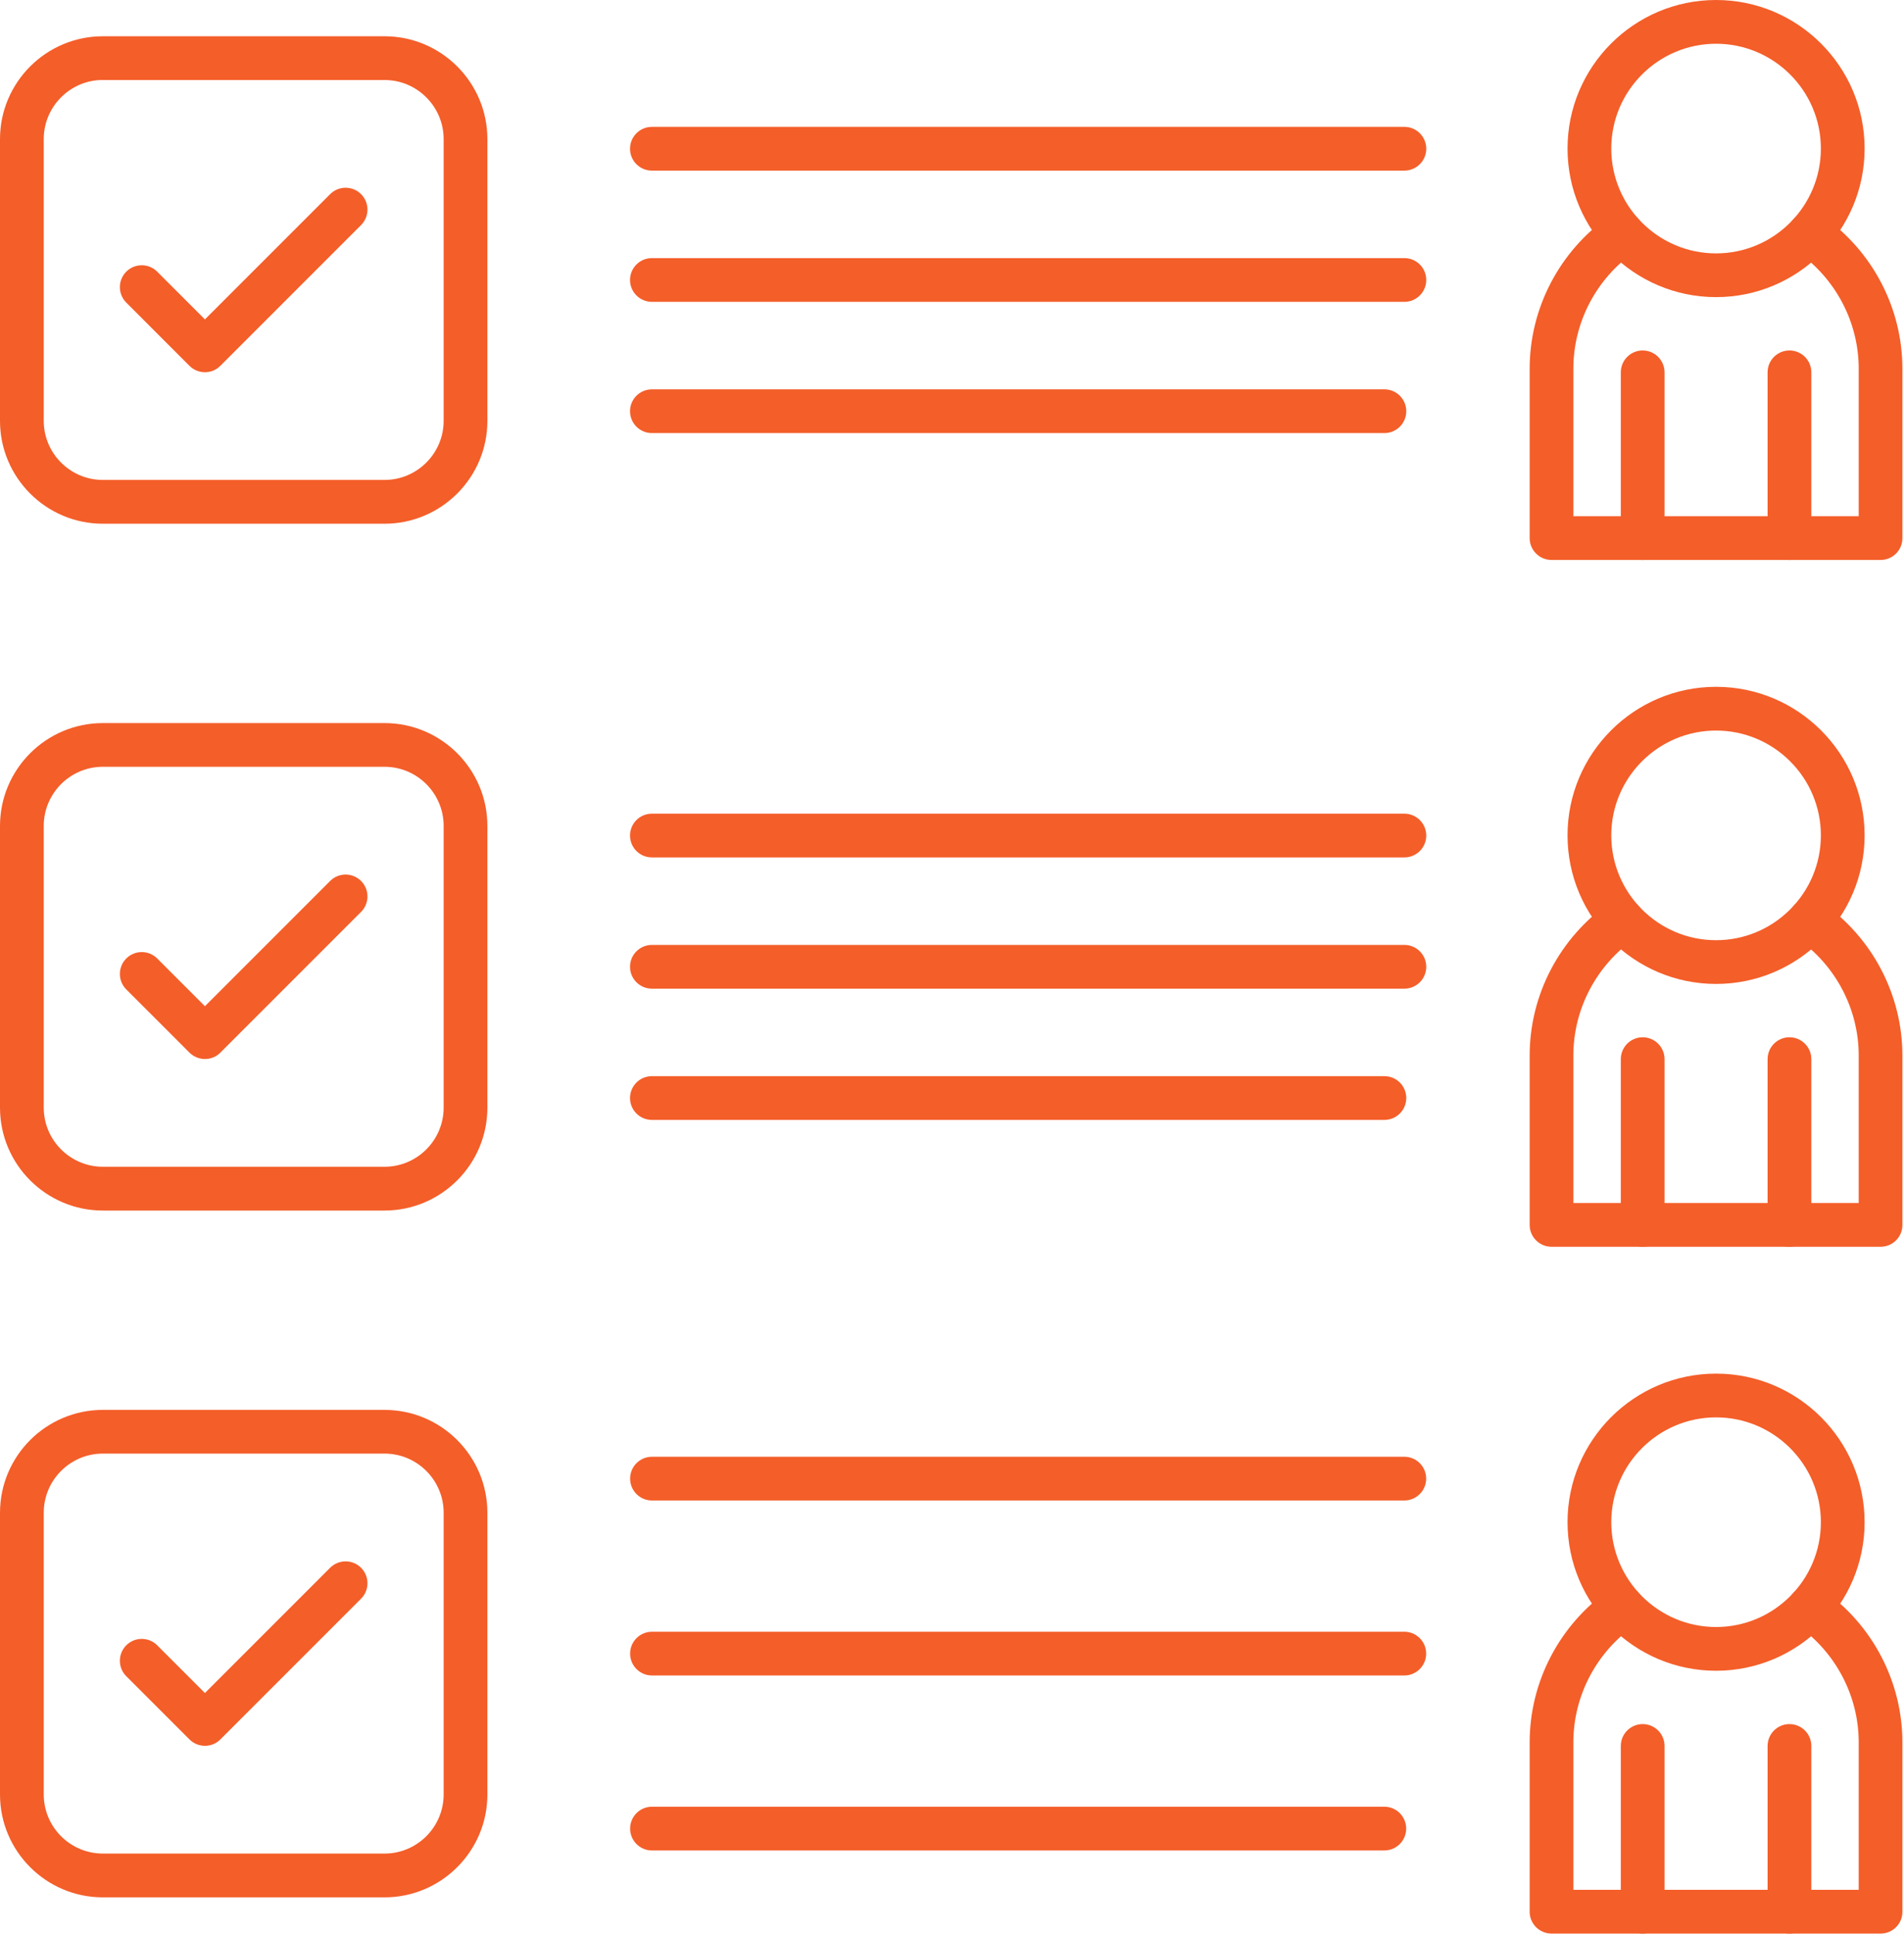
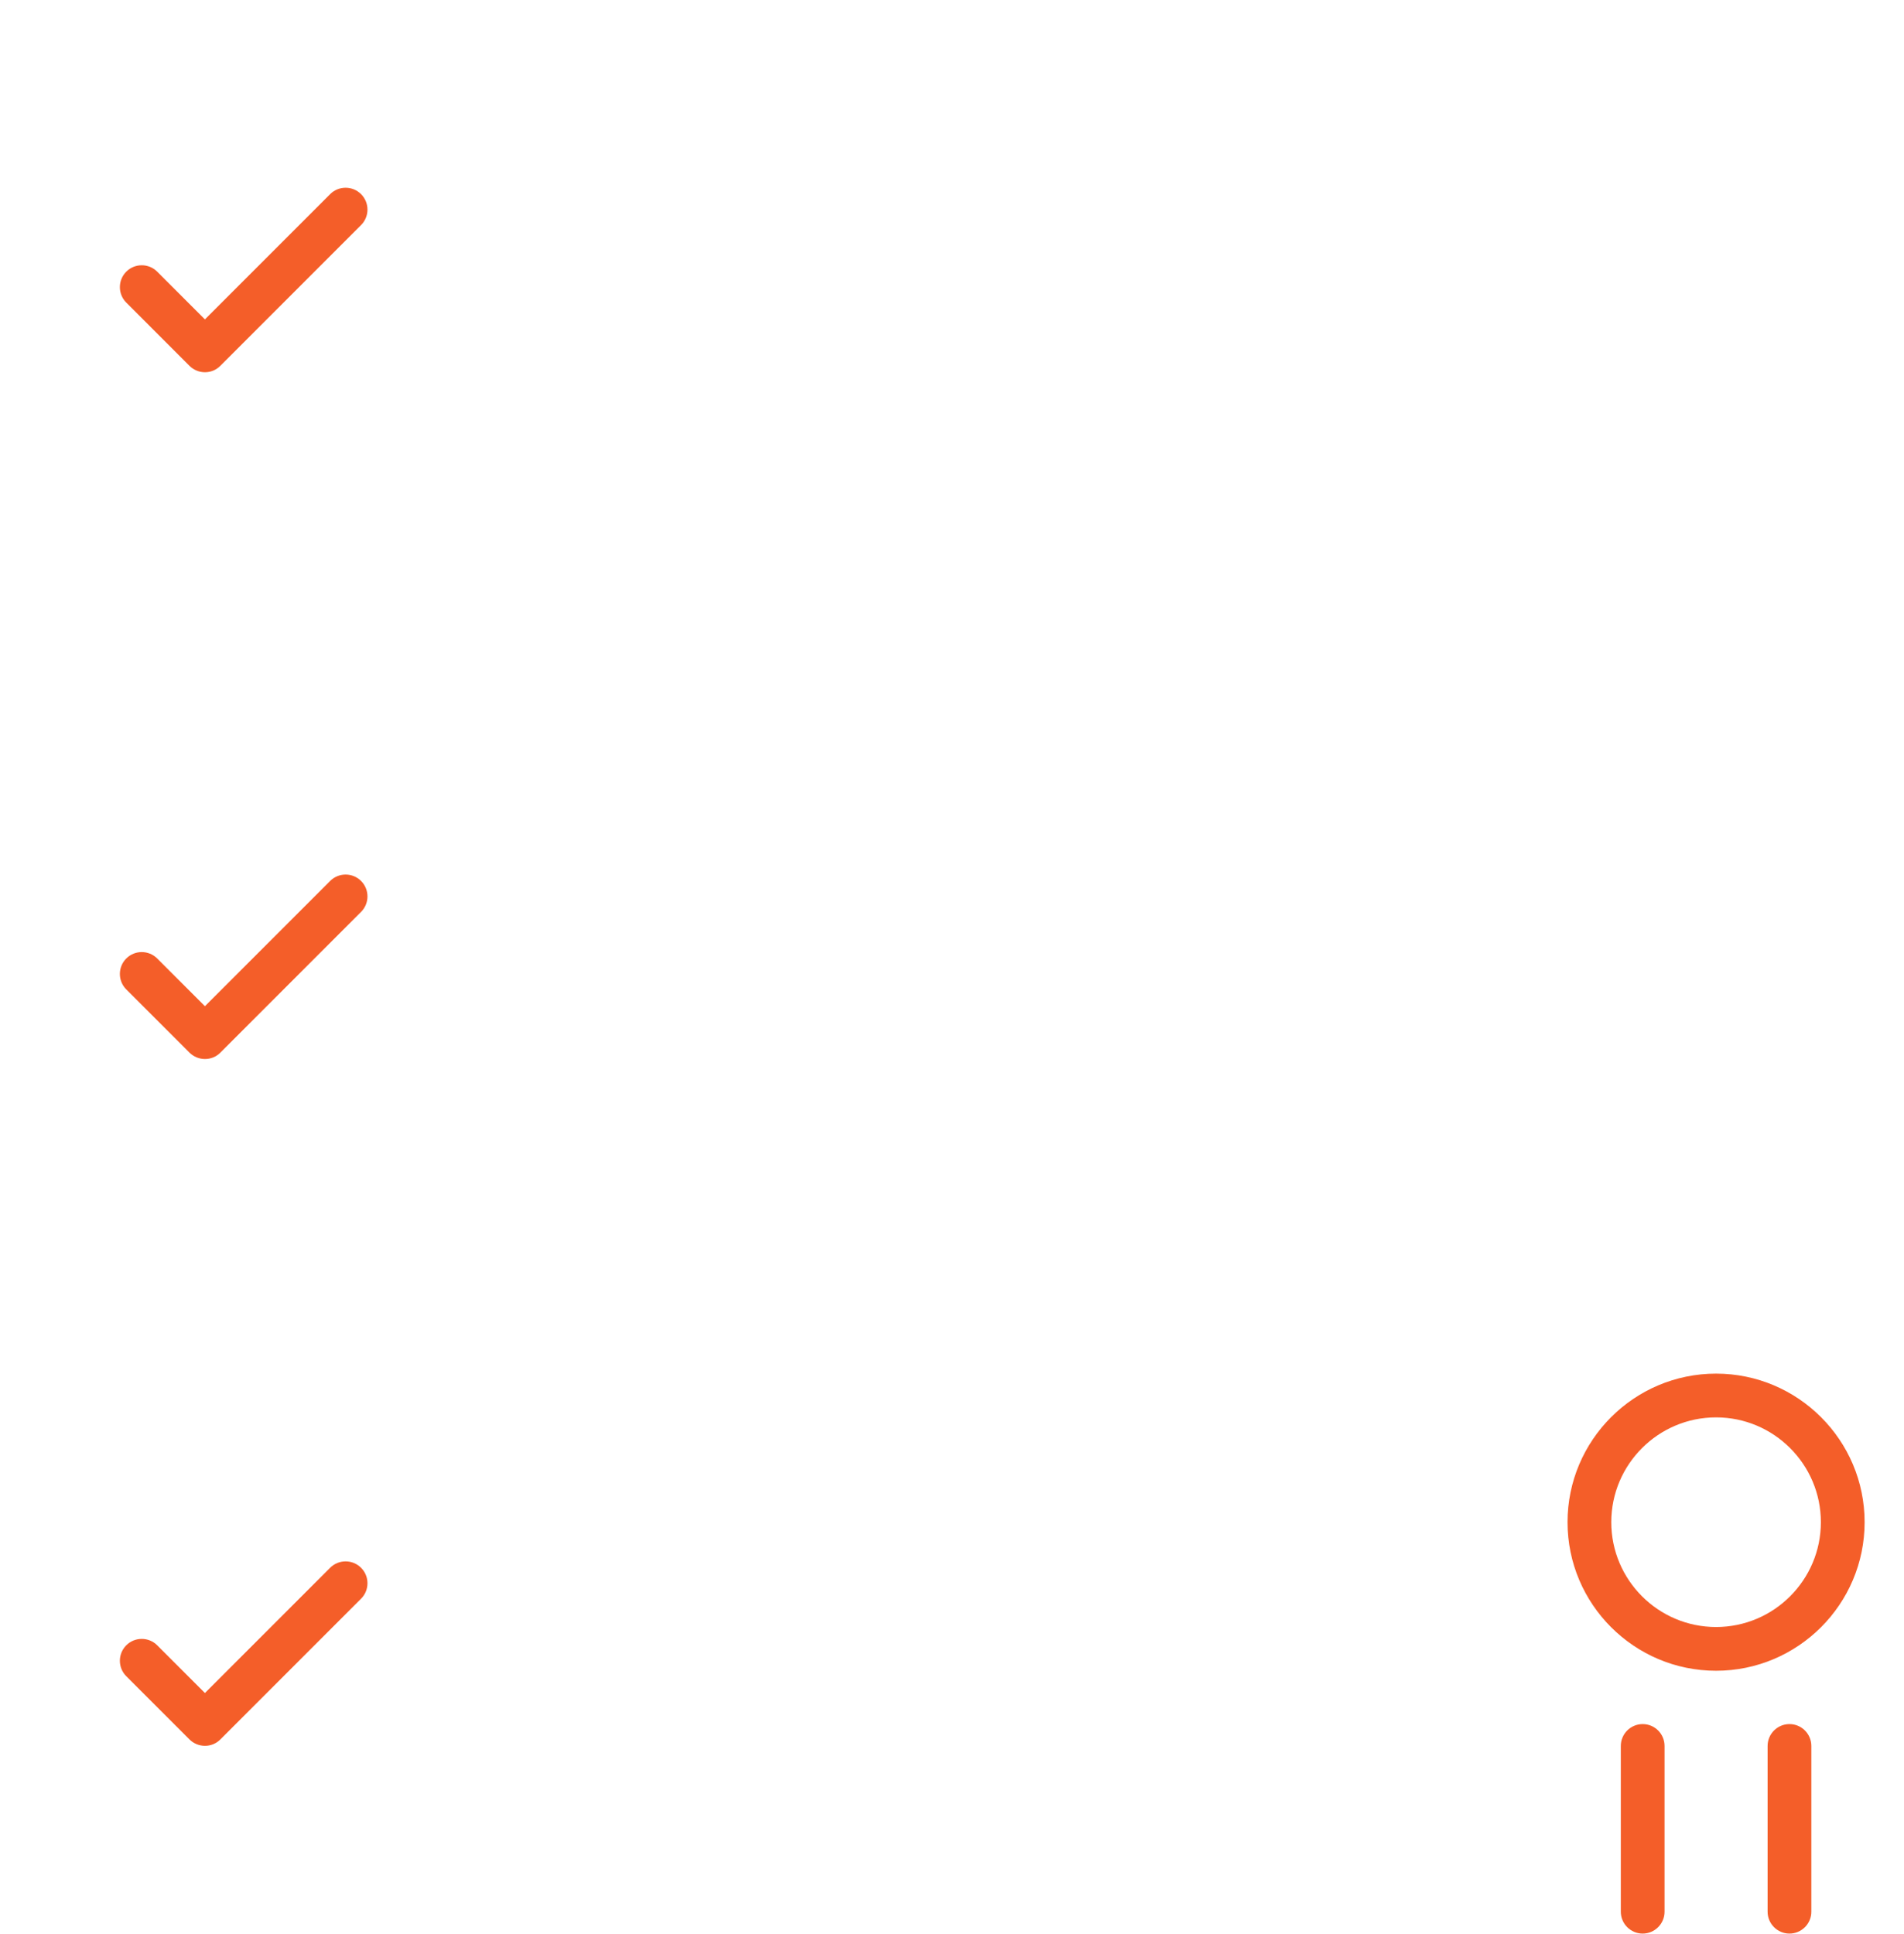
<svg xmlns="http://www.w3.org/2000/svg" width="453" height="460" viewBox="0 0 453 460" fill="none">
-   <path d="M91.484 124.587H24.476C10.979 124.587 0 113.608 0 100.111V33.103C0 19.606 10.979 8.627 24.476 8.627H91.484C104.981 8.627 115.96 19.606 115.96 33.103V100.111C115.96 113.597 104.981 124.587 91.484 124.587ZM24.476 19.023C16.713 19.023 10.406 25.34 10.406 33.093V100.1C10.406 107.863 16.723 114.17 24.476 114.17H91.484C99.247 114.17 105.553 107.853 105.553 100.1V33.103C105.553 25.34 99.236 19.034 91.484 19.034H24.476V19.023ZM91.484 287.969H24.476C10.979 287.969 0 276.99 0 263.493V196.485C0 182.988 10.979 172.009 24.476 172.009H91.484C104.981 172.009 115.96 182.988 115.96 196.485V263.493C115.96 276.98 104.981 287.969 91.484 287.969ZM24.476 182.405C16.713 182.405 10.406 188.722 10.406 196.475V263.482C10.406 271.246 16.723 277.552 24.476 277.552H91.484C99.247 277.552 105.553 271.235 105.553 263.482V196.475C105.553 188.712 99.236 182.405 91.484 182.405H24.476ZM91.484 451.351H24.476C10.979 451.351 0 440.372 0 426.875V359.867C0 346.37 10.979 335.391 24.476 335.391H91.484C104.981 335.391 115.96 346.37 115.96 359.867V426.875C115.96 440.362 104.981 451.351 91.484 451.351ZM24.476 345.787C16.713 345.787 10.406 352.104 10.406 359.857V426.864C10.406 434.628 16.723 440.934 24.476 440.934H91.484C99.247 440.934 105.553 434.617 105.553 426.864V359.857C105.553 352.094 99.236 345.787 91.484 345.787H24.476ZM334.132 40.585H155.099C152.226 40.585 149.895 38.254 149.895 35.382C149.895 32.51 152.226 30.179 155.099 30.179H334.132C337.004 30.179 339.335 32.51 339.335 35.382C339.335 38.254 337.004 40.585 334.132 40.585ZM334.132 71.805H155.099C152.226 71.805 149.895 69.474 149.895 66.602C149.895 63.73 152.226 61.398 155.099 61.398H334.132C337.004 61.398 339.335 63.73 339.335 66.602C339.335 69.474 337.004 71.805 334.132 71.805ZM329.376 103.024H155.099C152.226 103.024 149.895 100.693 149.895 97.821C149.895 94.949 152.226 92.618 155.099 92.618H329.376C332.248 92.618 334.58 94.949 334.58 97.821C334.58 100.693 332.248 103.024 329.376 103.024ZM334.132 203.967H155.099C152.226 203.967 149.895 201.636 149.895 198.764C149.895 195.892 152.226 193.561 155.099 193.561H334.132C337.004 193.561 339.335 195.892 339.335 198.764C339.335 201.636 337.004 203.967 334.132 203.967ZM334.132 235.187H155.099C152.226 235.187 149.895 232.856 149.895 229.984C149.895 227.112 152.226 224.78 155.099 224.78H334.132C337.004 224.78 339.335 227.112 339.335 229.984C339.335 232.856 337.004 235.187 334.132 235.187ZM329.376 266.407H155.099C152.226 266.407 149.895 264.075 149.895 261.203C149.895 258.331 152.226 256 155.099 256H329.376C332.248 256 334.58 258.331 334.58 261.203C334.58 264.075 332.248 266.407 329.376 266.407ZM334.111 356.943H155.119C152.247 356.943 149.916 354.612 149.916 351.74C149.916 348.868 152.247 346.537 155.119 346.537H334.111C336.983 346.537 339.314 348.868 339.314 351.74C339.314 354.612 336.983 356.943 334.111 356.943ZM334.111 398.569H155.119C152.247 398.569 149.916 396.238 149.916 393.366C149.916 390.494 152.247 388.163 155.119 388.163H334.111C336.983 388.163 339.314 390.494 339.314 393.366C339.314 396.238 336.983 398.569 334.111 398.569ZM329.355 440.195H155.119C152.247 440.195 149.916 437.864 149.916 434.992C149.916 432.12 152.247 429.789 155.119 429.789H329.355C332.228 429.789 334.559 432.12 334.559 434.992C334.559 437.864 332.238 440.195 329.355 440.195ZM447.438 133.203H369.139C366.267 133.203 363.936 130.872 363.936 128V87.727C363.936 73.272 371.065 59.671 383.001 51.335C383.561 50.944 384.193 50.667 384.86 50.52C385.528 50.373 386.217 50.358 386.89 50.478C387.563 50.598 388.205 50.85 388.781 51.218C389.356 51.587 389.853 52.065 390.244 52.626C390.635 53.186 390.913 53.818 391.06 54.485C391.207 55.152 391.221 55.842 391.101 56.515C390.981 57.188 390.73 57.83 390.361 58.406C389.993 58.981 389.514 59.478 388.953 59.869C379.796 66.258 374.332 76.665 374.332 87.727V122.797H442.224V87.727C442.224 76.675 436.761 66.258 427.603 59.869C425.251 58.224 424.669 54.978 426.313 52.626C427.957 50.274 431.204 49.691 433.556 51.335C445.492 59.671 452.62 73.272 452.62 87.727V128C452.641 130.872 450.31 133.203 447.438 133.203Z" fill="#F45E29" />
-   <path d="M390.826 133.203C387.954 133.203 385.623 130.872 385.623 128V88.57C385.623 85.698 387.954 83.367 390.826 83.367C393.698 83.367 396.029 85.698 396.029 88.57V128C396.029 130.872 393.698 133.203 390.826 133.203ZM425.75 133.203C422.878 133.203 420.547 130.872 420.547 128V88.57C420.547 85.698 422.878 83.367 425.75 83.367C428.622 83.367 430.953 85.698 430.953 88.57V128C430.953 130.872 428.622 133.203 425.75 133.203ZM408.288 70.681C388.807 70.681 372.948 54.832 372.948 35.34C372.948 15.849 388.797 0 408.288 0C427.779 0 443.629 15.849 443.629 35.34C443.629 54.832 427.769 70.681 408.288 70.681ZM408.288 10.406C394.541 10.406 383.354 21.593 383.354 35.34C383.354 49.087 394.541 60.275 408.288 60.275C422.035 60.275 433.222 49.087 433.222 35.34C433.222 21.593 422.035 10.406 408.288 10.406ZM447.437 296.585H369.139C366.267 296.585 363.936 294.254 363.936 291.382V251.109C363.936 236.654 371.064 223.053 383 214.717C383.56 214.326 384.192 214.049 384.859 213.902C385.527 213.755 386.217 213.741 386.889 213.86C387.562 213.98 388.205 214.232 388.78 214.6C389.356 214.969 389.853 215.447 390.243 216.008C390.635 216.568 390.912 217.2 391.059 217.867C391.206 218.534 391.22 219.224 391.1 219.897C390.98 220.57 390.729 221.212 390.36 221.788C389.992 222.363 389.514 222.86 388.953 223.251C379.795 229.64 374.332 240.047 374.332 251.109V286.179H442.224V251.109C442.224 240.057 436.76 229.64 427.603 223.251C425.251 221.606 424.668 218.36 426.312 216.008C426.703 215.447 427.2 214.969 427.775 214.6C428.351 214.232 428.993 213.98 429.666 213.86C430.339 213.741 431.029 213.755 431.696 213.902C432.363 214.049 432.995 214.326 433.555 214.717C445.491 223.053 452.62 236.654 452.62 251.109V291.382C452.641 294.254 450.31 296.585 447.437 296.585Z" fill="#F45E29" />
-   <path d="M390.826 296.585C387.954 296.585 385.623 294.254 385.623 291.382V251.952C385.623 249.08 387.954 246.749 390.826 246.749C393.698 246.749 396.029 249.08 396.029 251.952V291.382C396.029 294.254 393.698 296.585 390.826 296.585ZM425.75 296.585C422.878 296.585 420.547 294.254 420.547 291.382V251.952C420.547 249.08 422.878 246.749 425.75 246.749C428.622 246.749 430.953 249.08 430.953 251.952V291.382C430.953 294.254 428.622 296.585 425.75 296.585ZM408.288 234.063C388.807 234.063 372.948 218.214 372.948 198.723C372.948 179.231 388.797 163.382 408.288 163.382C427.779 163.382 443.629 179.231 443.629 198.723C443.629 218.214 427.769 234.063 408.288 234.063ZM408.288 173.789C394.541 173.789 383.354 184.976 383.354 198.723C383.354 212.47 394.541 223.657 408.288 223.657C422.035 223.657 433.222 212.47 433.222 198.723C433.222 184.976 422.035 173.789 408.288 173.789ZM447.437 459.967H369.139C366.267 459.967 363.936 457.636 363.936 454.764V414.491C363.936 400.036 371.064 386.435 383 378.1C383.56 377.708 384.192 377.431 384.859 377.284C385.527 377.137 386.217 377.123 386.889 377.243C387.562 377.362 388.205 377.614 388.78 377.982C389.356 378.351 389.853 378.829 390.243 379.39C390.635 379.95 390.912 380.582 391.059 381.249C391.206 381.916 391.22 382.606 391.1 383.279C390.98 383.952 390.729 384.594 390.36 385.17C389.992 385.745 389.514 386.242 388.953 386.633C379.795 393.022 374.332 403.429 374.332 414.491V449.561H442.224V414.491C442.224 403.439 436.76 393.022 427.603 386.633C425.251 384.989 424.668 381.742 426.312 379.39C427.956 377.038 431.203 376.455 433.555 378.1C445.491 386.435 452.62 400.036 452.62 414.491V454.764C452.641 457.636 450.31 459.967 447.437 459.967Z" fill="#F45E29" />
  <path d="M390.827 459.967C387.954 459.967 385.623 457.636 385.623 454.764V415.334C385.623 412.462 387.954 410.131 390.827 410.131C393.699 410.131 396.03 412.462 396.03 415.334V454.764C396.03 457.636 393.699 459.967 390.827 459.967ZM425.751 459.967C422.879 459.967 420.548 457.636 420.548 454.764V415.334C420.548 412.462 422.879 410.131 425.751 410.131C428.623 410.131 430.954 412.462 430.954 415.334V454.764C430.954 457.636 428.623 459.967 425.751 459.967ZM408.289 397.445C388.808 397.445 372.948 381.596 372.948 362.105C372.948 342.613 388.797 326.764 408.289 326.764C427.78 326.764 443.629 342.613 443.629 362.105C443.629 381.596 427.77 397.445 408.289 397.445ZM408.289 337.171C394.542 337.171 383.355 348.358 383.355 362.105C383.355 375.852 394.542 387.039 408.289 387.039C422.036 387.039 433.223 375.852 433.223 362.105C433.223 348.358 422.036 337.171 408.289 337.171ZM48.765 88.549C47.433 88.549 46.101 88.039 45.081 87.03L30.043 71.982C28.014 69.953 28.014 66.654 30.043 64.624C32.073 62.595 35.372 62.595 37.401 64.624L48.754 75.978L78.548 46.184C80.577 44.155 83.876 44.155 85.906 46.184C87.935 48.213 87.935 51.512 85.906 53.541L52.428 87.019C51.429 88.039 50.097 88.549 48.765 88.549ZM48.765 251.921C47.433 251.921 46.101 251.411 45.081 250.401L30.043 235.364C28.014 233.335 28.014 230.036 30.043 228.007C32.073 225.977 35.372 225.977 37.401 228.007L48.754 239.36L78.548 209.566C80.577 207.537 83.876 207.537 85.906 209.566C87.935 211.595 87.935 214.894 85.906 216.924L52.428 250.401C51.429 251.421 50.097 251.921 48.765 251.921ZM48.765 415.303C47.381 415.303 46.059 414.751 45.081 413.783L30.043 398.746C28.014 396.717 28.014 393.418 30.043 391.389C32.073 389.359 35.372 389.359 37.401 391.389L48.754 402.742L78.548 372.948C80.577 370.919 83.876 370.919 85.906 372.948C87.935 374.978 87.935 378.276 85.906 380.306L52.428 413.783C51.949 414.267 51.378 414.65 50.749 414.911C50.12 415.172 49.446 415.305 48.765 415.303Z" fill="#F45E29" />
</svg>